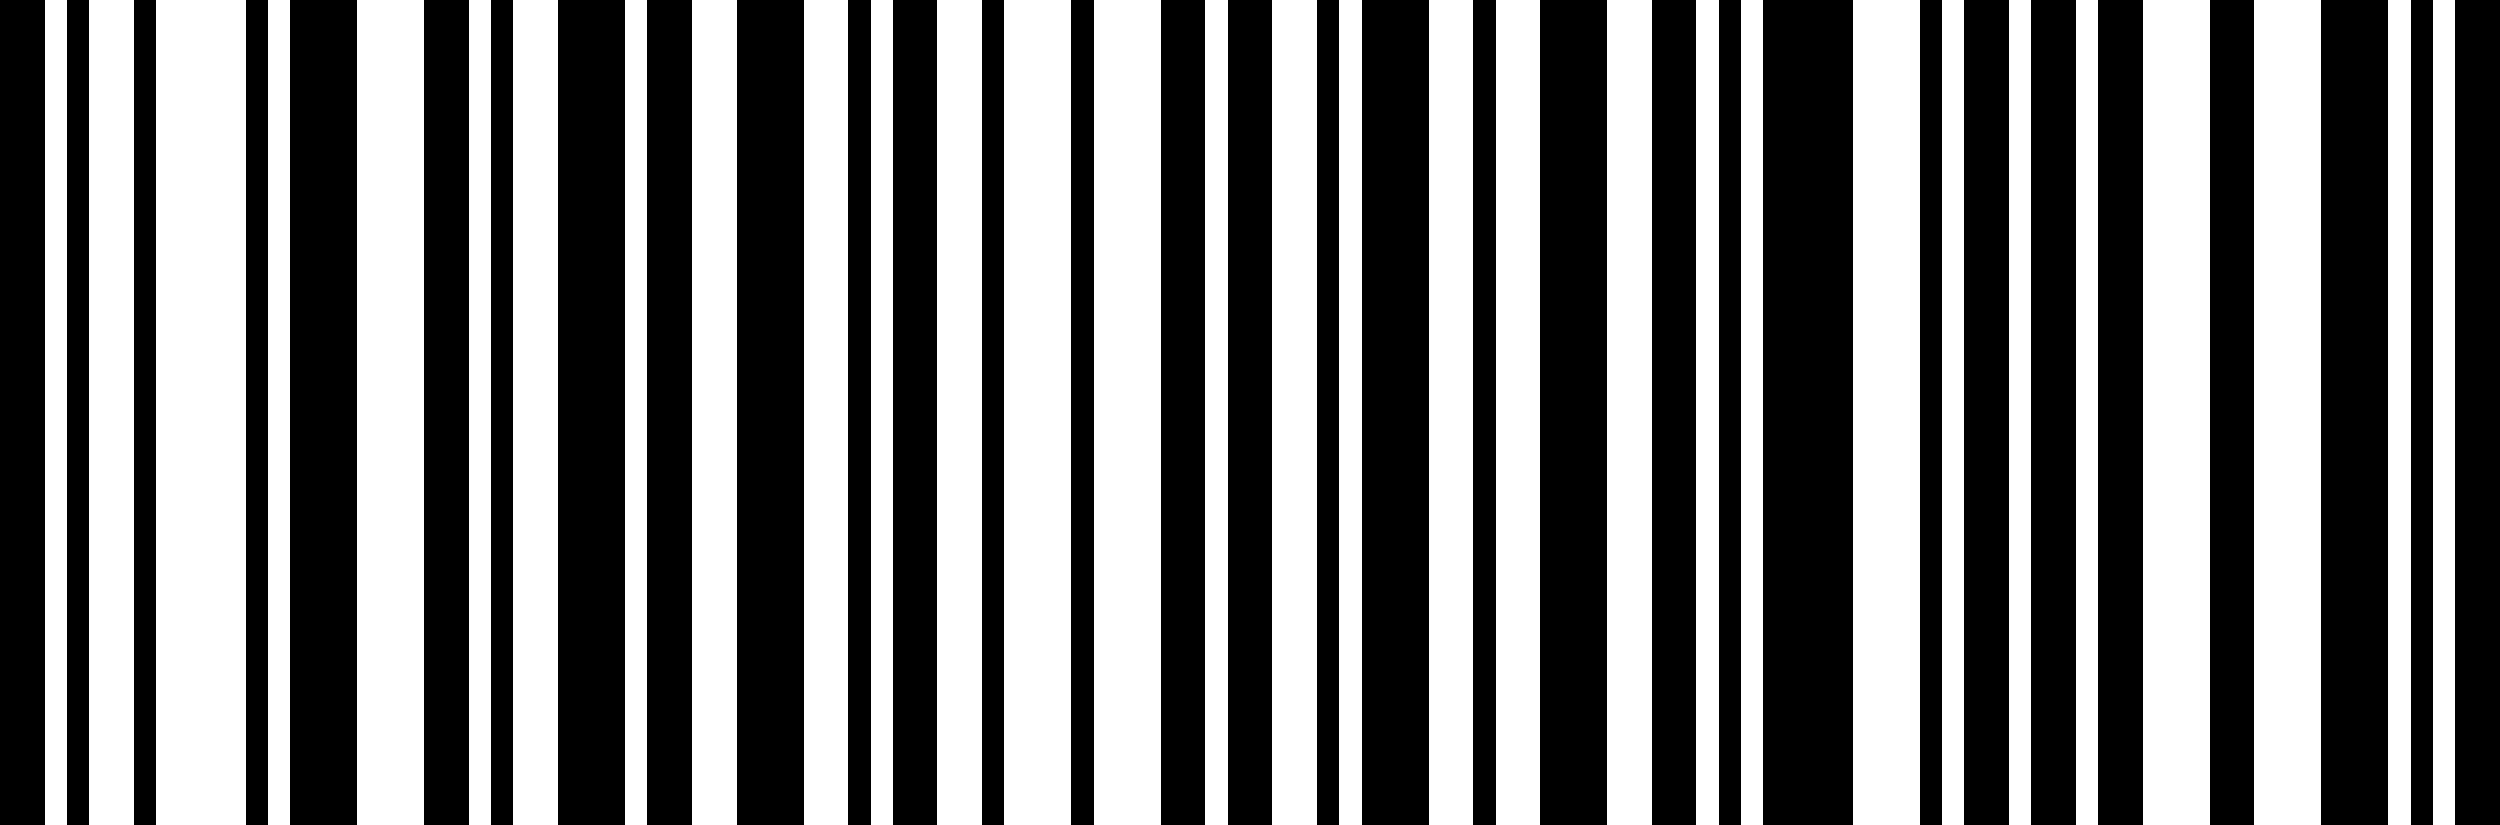
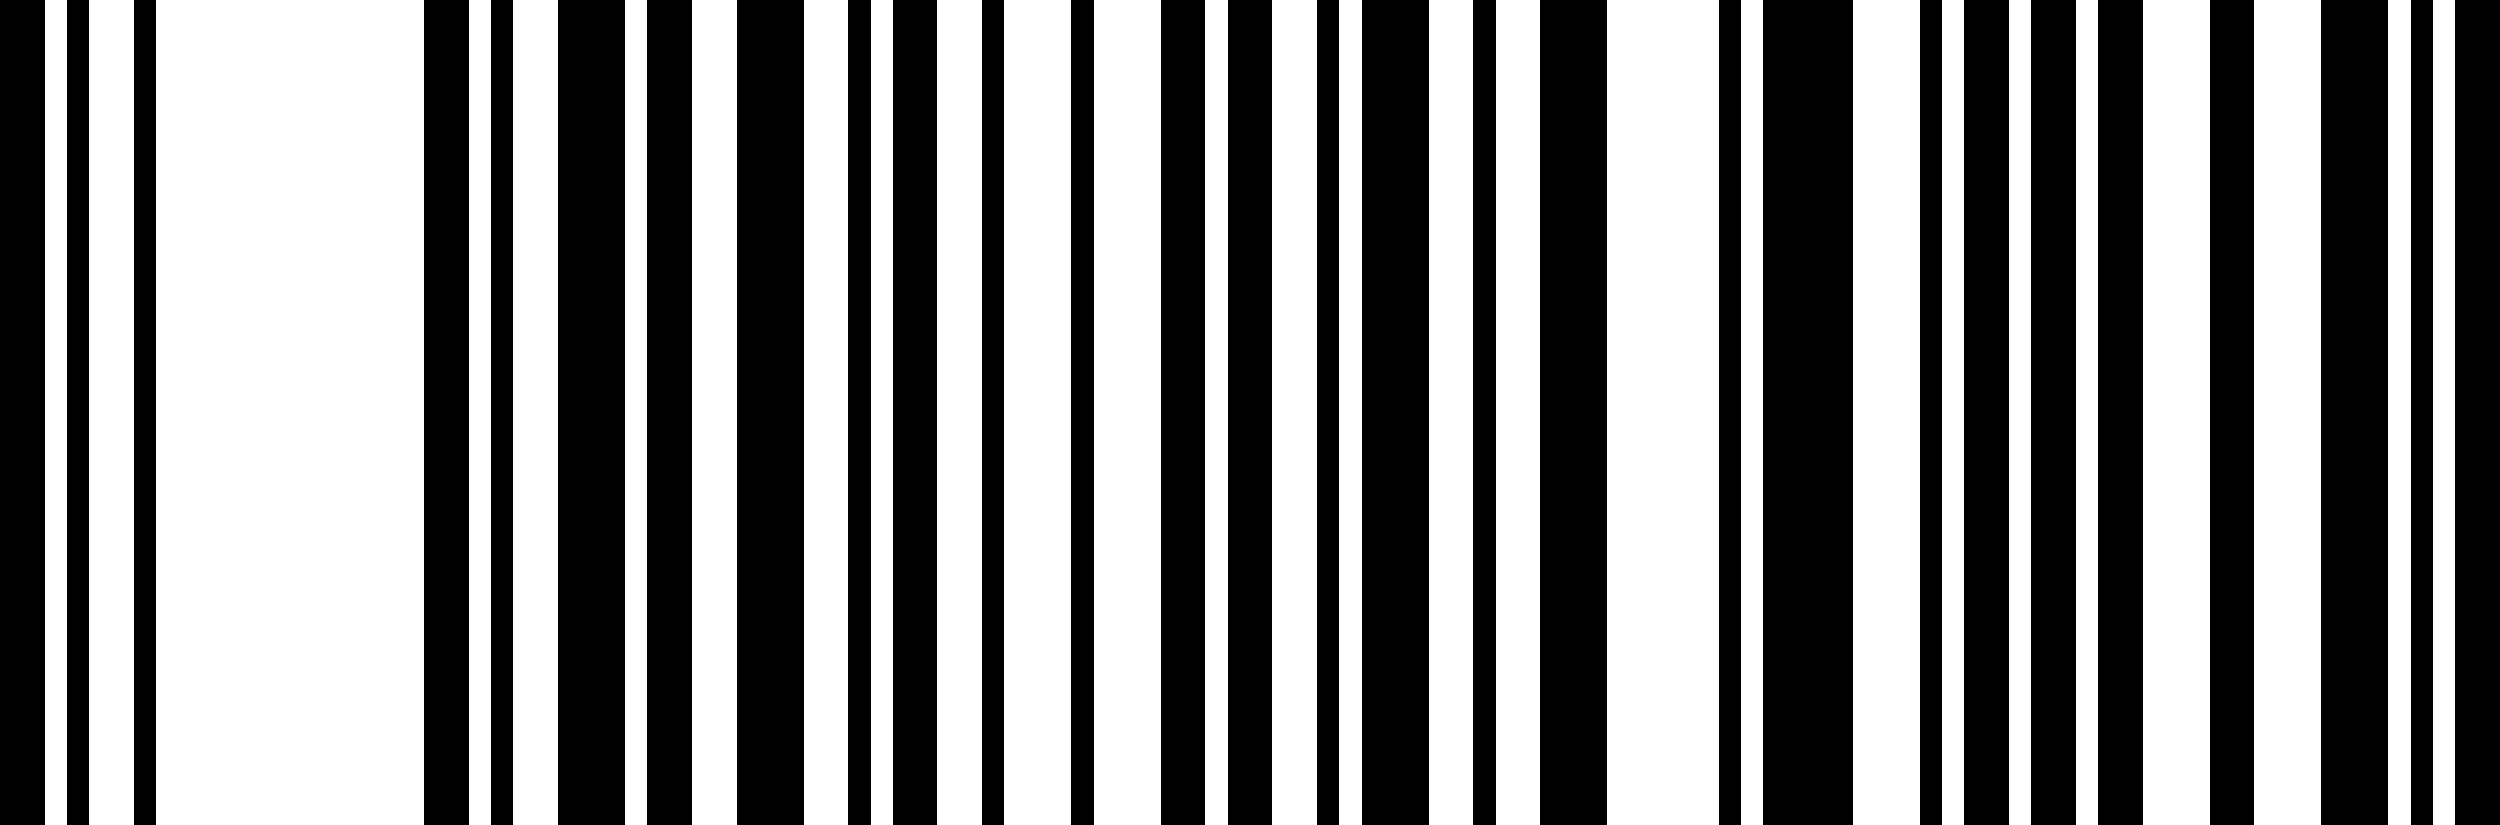
<svg xmlns="http://www.w3.org/2000/svg" x="0mm" y="0mm" width="38.48mm" height="12.7mm" viewBox="0 0 38.48 12.7" version="1.1" shape-rendering="crispEdges">
  <title>TBarCode - 11.10.2.24916</title>
  <desc>BarCode licensed to MEM:BCStudio</desc>
  <g fill="rgb(0%,0%,0%)">
</g>
  <g fill="rgb(100%,100%,100%)">
    <rect x="0" y="0" width="38.48" height="12.7" />
  </g>
  <g fill="rgb(0%,0%,0%)">
</g>
  <g fill="rgb(0%,0%,0%)">
    <rect x="0" y="0" width="0.687" height="12.7" />
    <rect x="1.031" y="0" width="0.344" height="12.7" />
    <rect x="2.061" y="0" width="0.344" height="12.7" />
-     <rect x="3.779" y="0" width="0.344" height="12.7" />
-     <rect x="4.466" y="0" width="1.031" height="12.7" />
    <rect x="6.528" y="0" width="0.687" height="12.7" />
    <rect x="7.559" y="0" width="0.344" height="12.7" />
    <rect x="8.589" y="0" width="1.031" height="12.7" />
    <rect x="9.964" y="0" width="0.687" height="12.7" />
    <rect x="11.338" y="0" width="1.031" height="12.7" />
    <rect x="13.056" y="0" width="0.344" height="12.7" />
    <rect x="13.743" y="0" width="0.687" height="12.7" />
    <rect x="15.117" y="0" width="0.344" height="12.7" />
    <rect x="16.491" y="0" width="0.344" height="12.7" />
    <rect x="17.866" y="0" width="0.687" height="12.7" />
    <rect x="18.896" y="0" width="0.687" height="12.7" />
    <rect x="20.271" y="0" width="0.344" height="12.7" />
    <rect x="20.958" y="0" width="1.031" height="12.7" />
    <rect x="22.676" y="0" width="0.344" height="12.7" />
    <rect x="23.706" y="0" width="1.031" height="12.7" />
-     <rect x="25.424" y="0" width="0.687" height="12.7" />
    <rect x="26.455" y="0" width="0.344" height="12.7" />
    <rect x="27.142" y="0" width="1.374" height="12.7" />
    <rect x="29.547" y="0" width="0.344" height="12.7" />
    <rect x="30.234" y="0" width="0.687" height="12.7" />
    <rect x="31.265" y="0" width="0.687" height="12.7" />
    <rect x="32.296" y="0" width="0.687" height="12.7" />
    <rect x="34.014" y="0" width="0.687" height="12.7" />
    <rect x="35.731" y="0" width="1.031" height="12.7" />
    <rect x="37.106" y="0" width="0.344" height="12.7" />
    <rect x="37.793" y="0" width="0.687" height="12.7" />
  </g>
</svg>